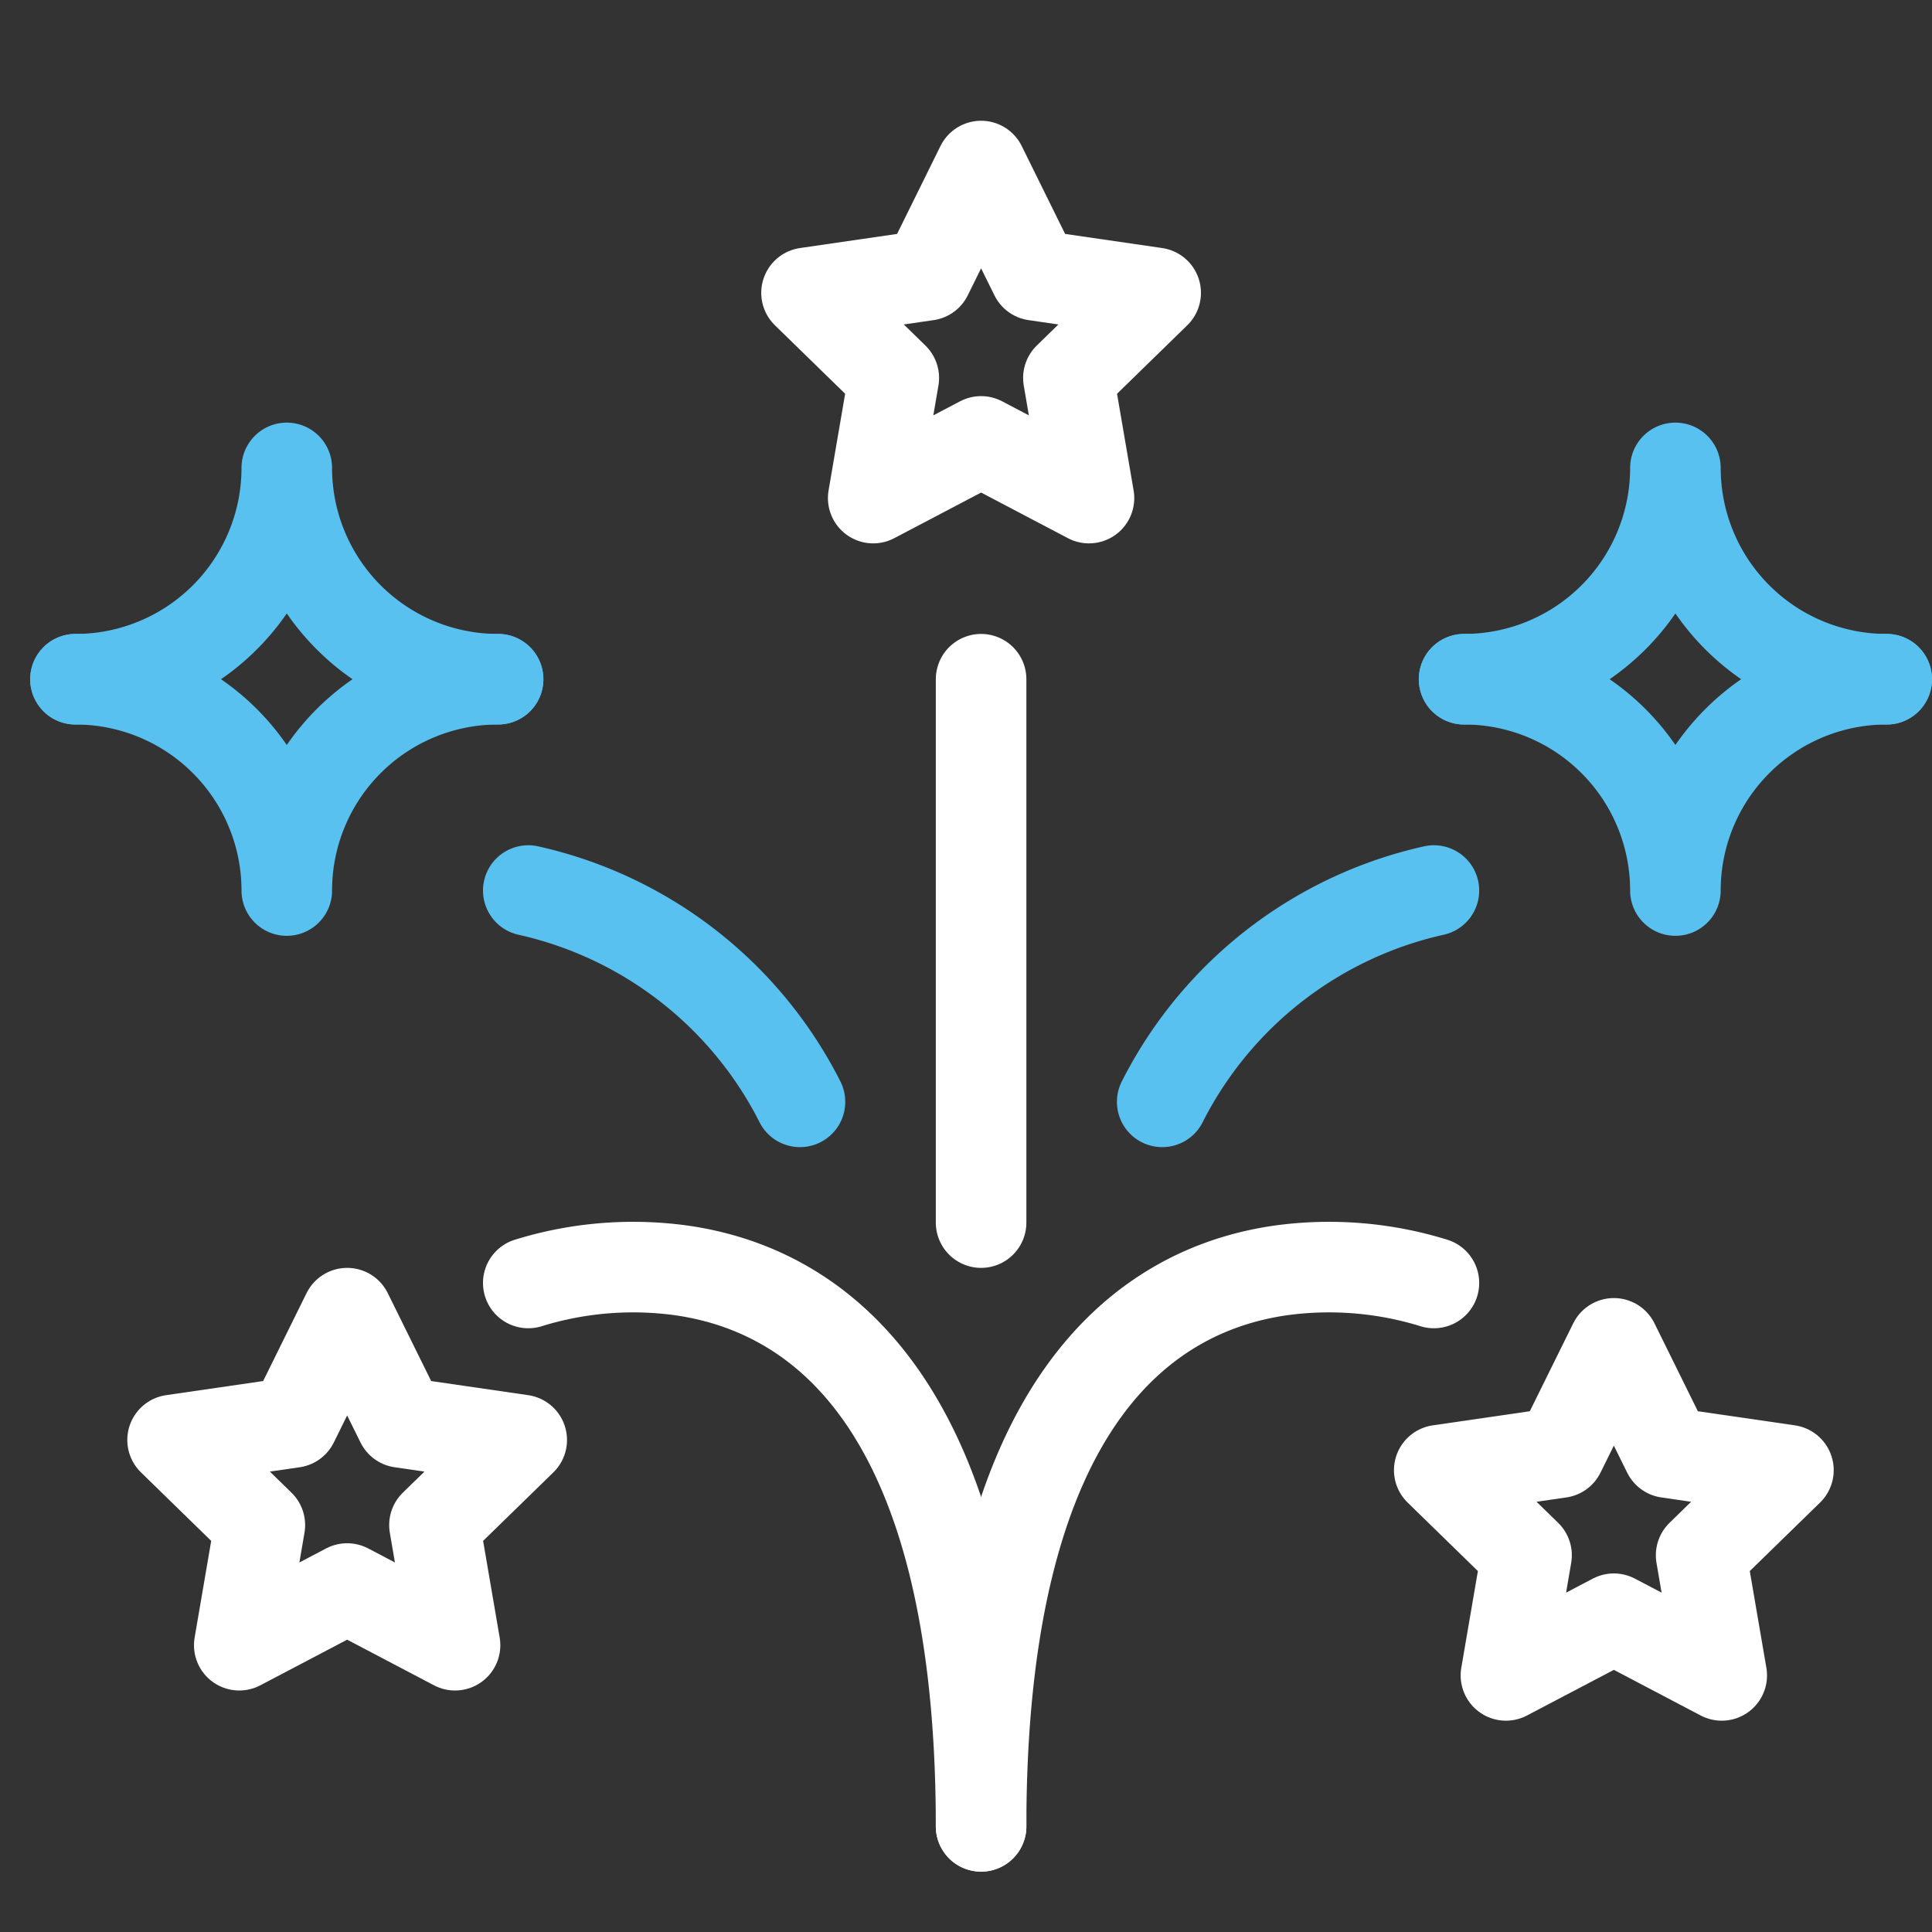
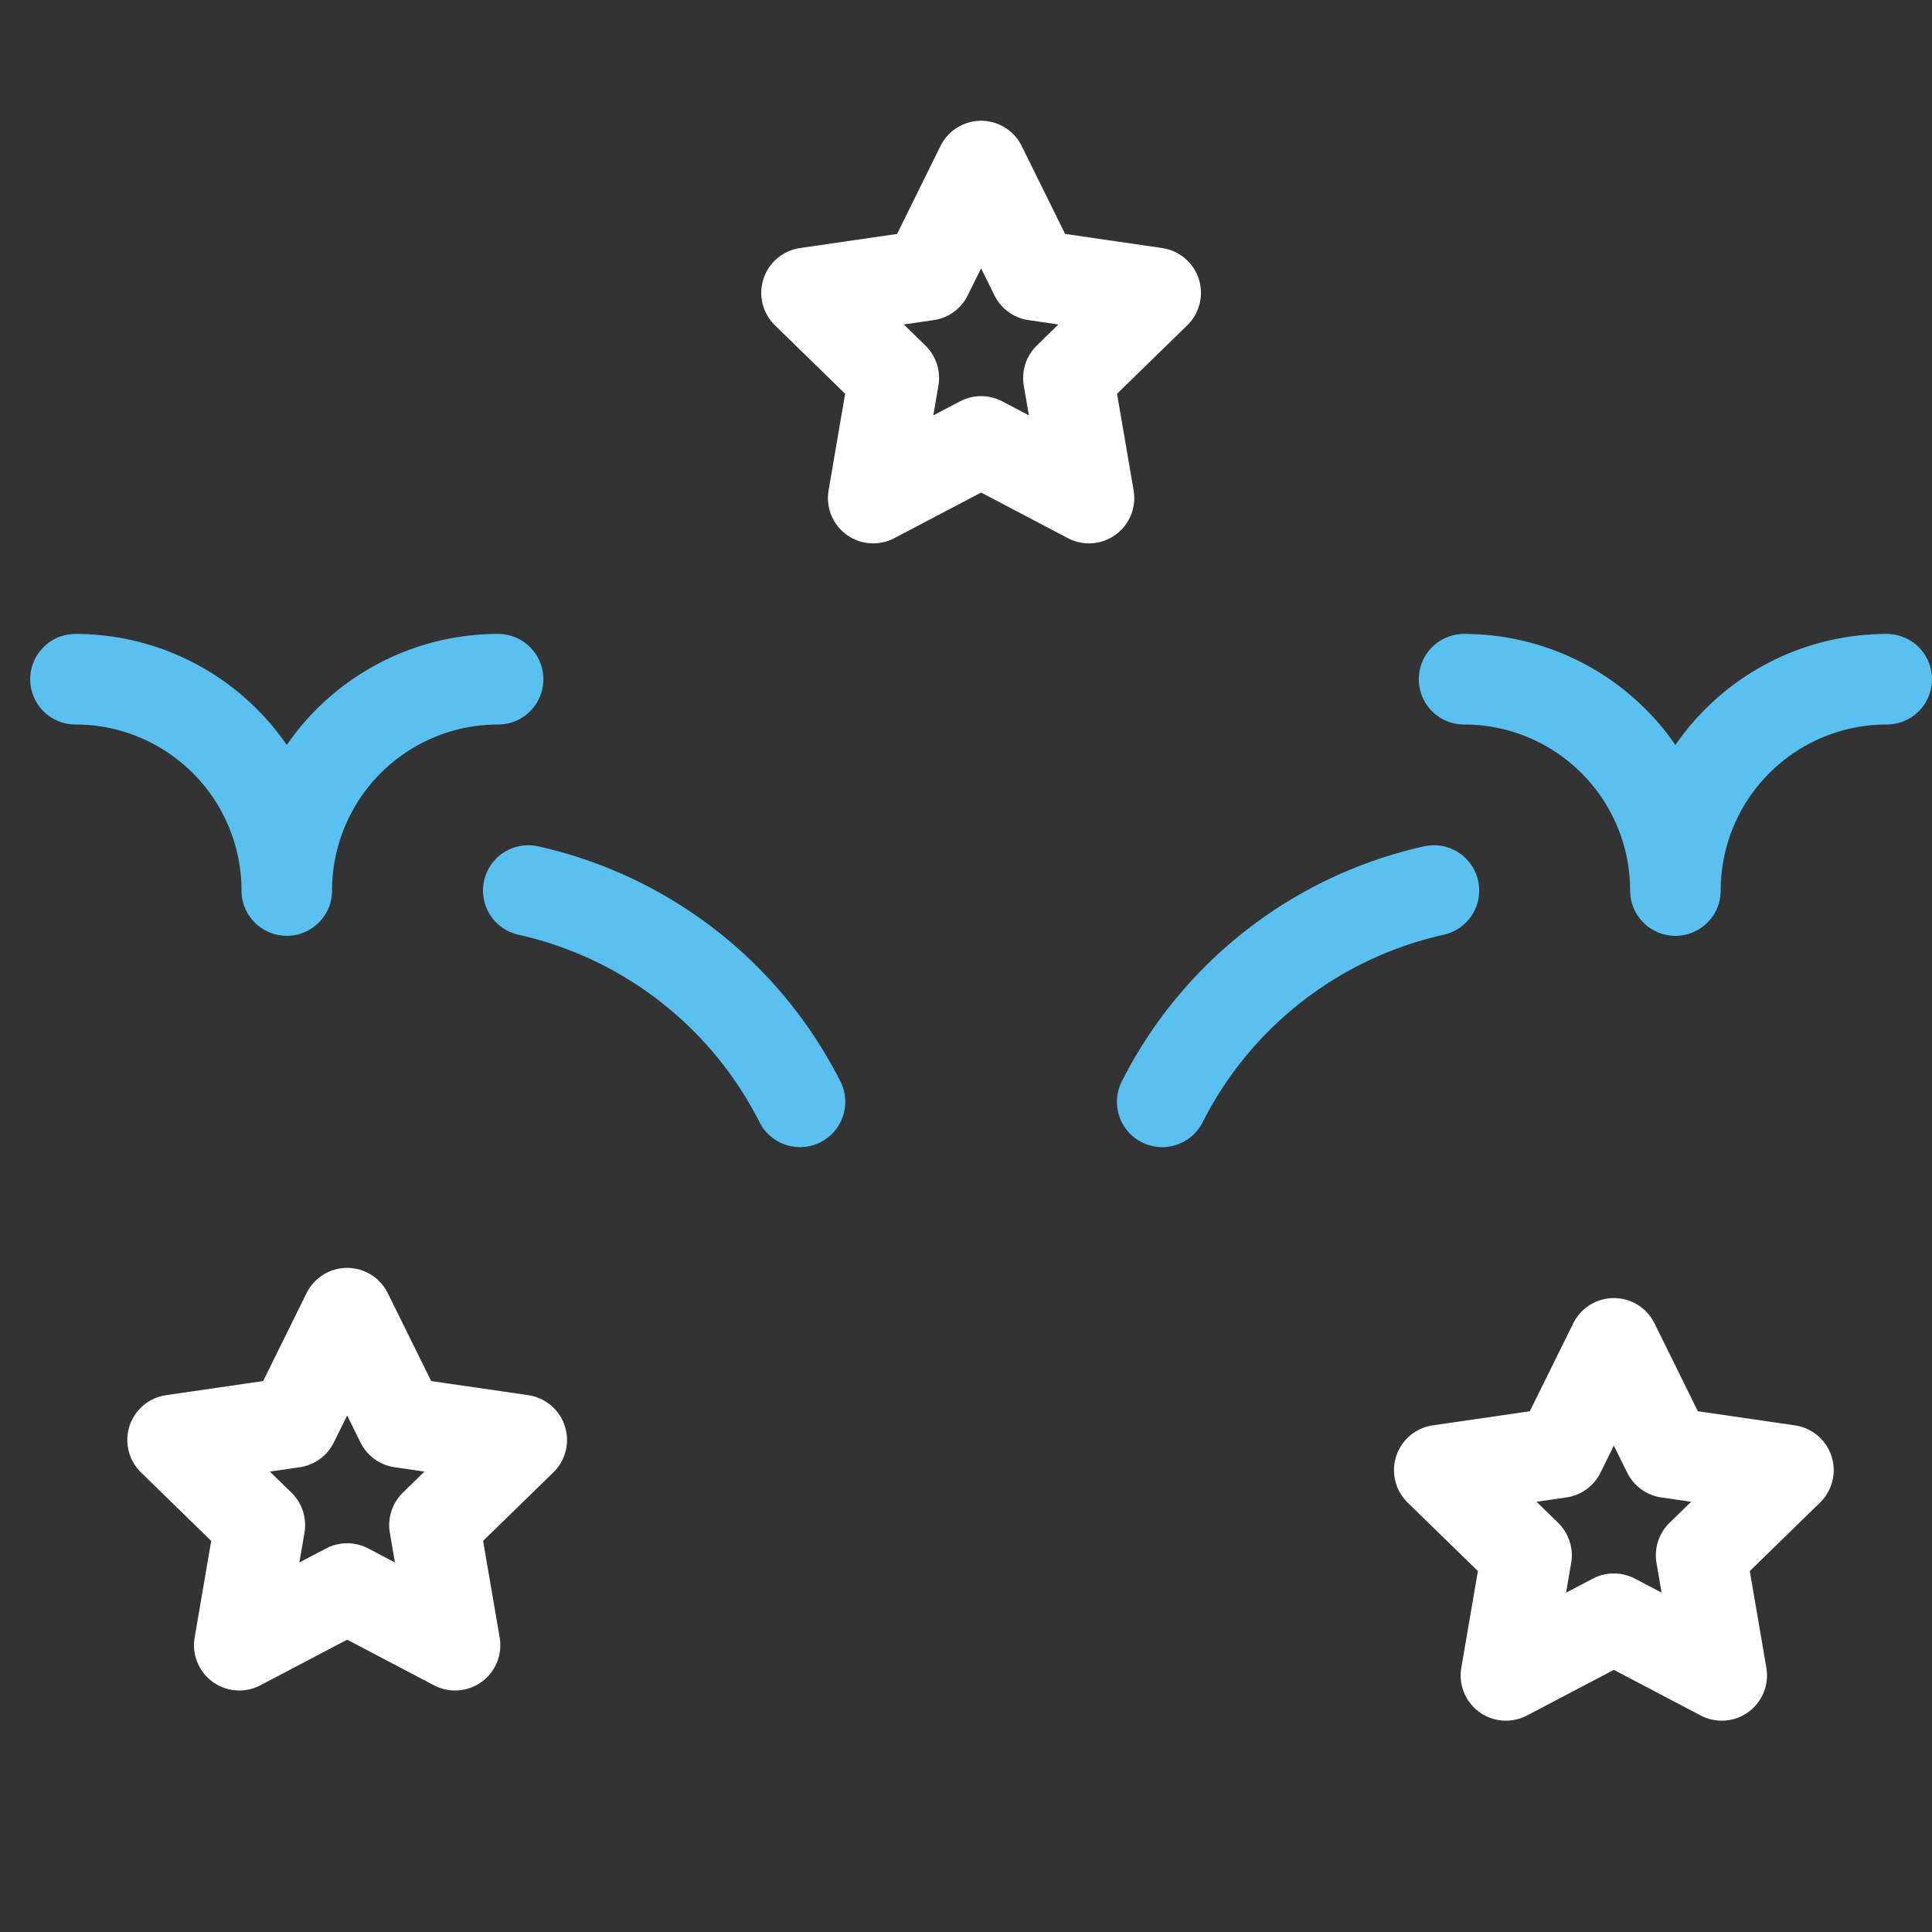
<svg xmlns="http://www.w3.org/2000/svg" height="64" width="64" viewBox="0 0 64 64">
  <rect x="0" y="0" width="64" height="64" fill="#333333" stroke="none" />
  <title>fireworks</title>
  <g stroke-linecap="round" stroke-width="3" fill="none" stroke="#58c1f0" stroke-linejoin="round" class="nc-icon-wrapper" transform="translate(0.5 0.5)">
-     <path d="M2,22a7,7,0,0,0,7-7,7,7,0,0,0,7,7" data-cap="butt" />
    <path d="M2,22a7,7,0,0,1,7,7,7,7,0,0,1,7-7" data-cap="butt" />
-     <path d="M48,22a7,7,0,0,0,7-7,7,7,0,0,0,7,7" data-cap="butt" />
    <path d="M48,22a7,7,0,0,1,7,7,7,7,0,0,1,7-7" data-cap="butt" />
    <polygon points="37.783 9.201 33.787 8.62 32 5 30.213 8.62 26.217 9.201 29.108 12.02 28.426 16 32 14.122 35.574 16 34.892 12.02 37.783 9.201" stroke="#ffffff" />
    <polygon points="58.744 48.201 54.748 47.62 52.961 44 51.173 47.62 47.177 48.201 50.069 51.02 49.386 55 52.961 53.122 56.535 55 55.852 51.02 58.744 48.201" stroke="#ffffff" />
    <polygon points="16.783 47.201 12.787 46.62 11 43 9.213 46.62 5.217 47.201 8.108 50.02 7.426 54 11 52.122 14.574 54 13.892 50.02 16.783 47.201" stroke="#ffffff" />
    <path d="M47,29a13.337,13.337,0,0,0-9,7" />
    <path d="M17,29a13.337,13.337,0,0,1,9,7" />
-     <path d="M17,42a11.743,11.743,0,0,1,5-.426C26.363,42.165,32,45.7,32,60" stroke="#ffffff" />
-     <path d="M47,42a11.743,11.743,0,0,0-5-.426C37.637,42.165,32,45.7,32,60" stroke="#ffffff" />
-     <line x1="32" y1="22" x2="32" y2="40" stroke="#ffffff" />
  </g>
</svg>